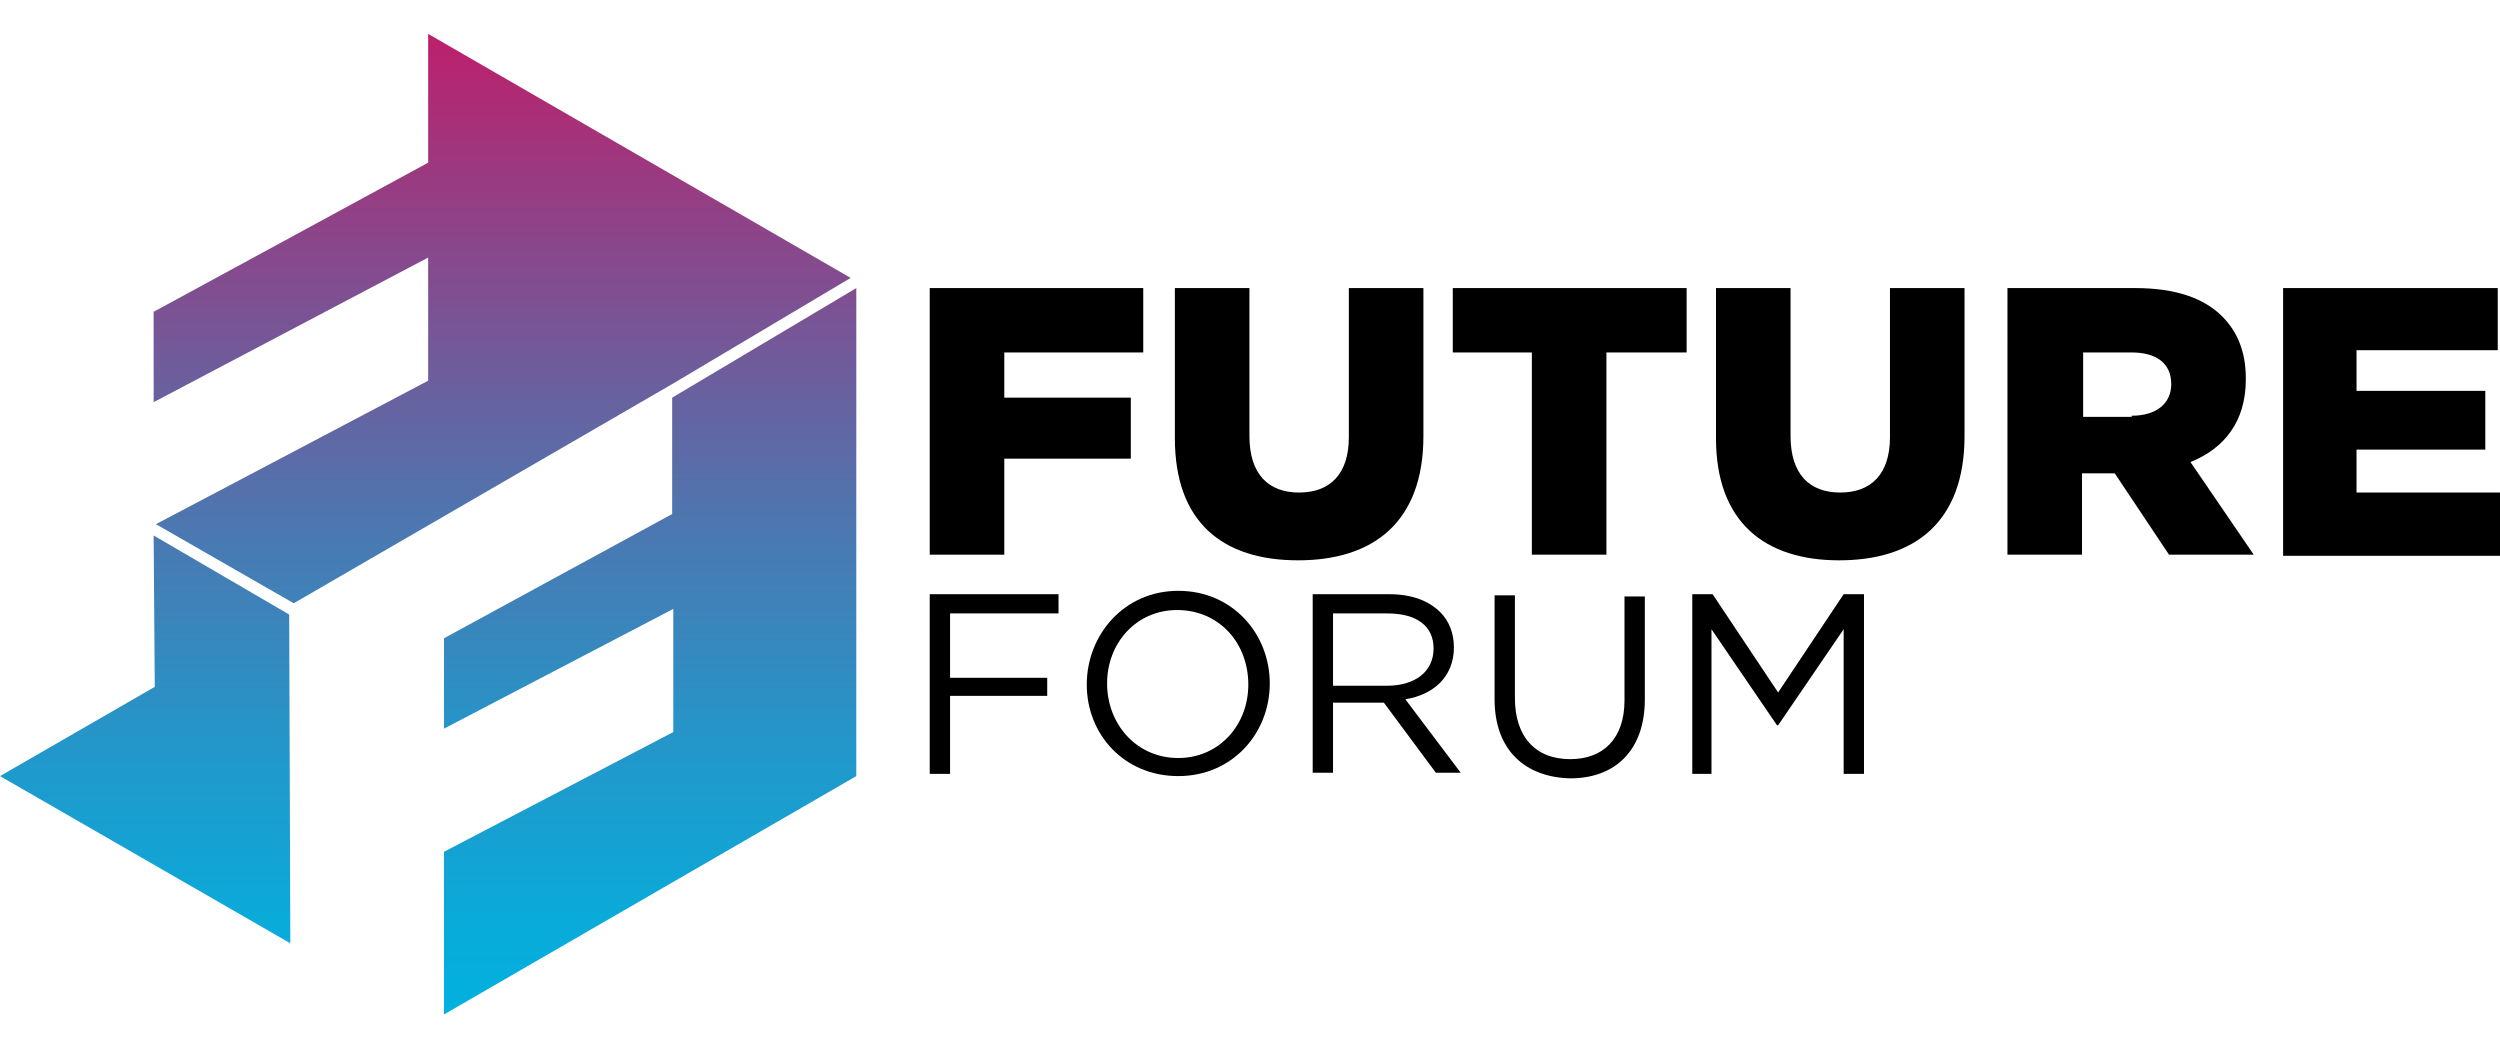
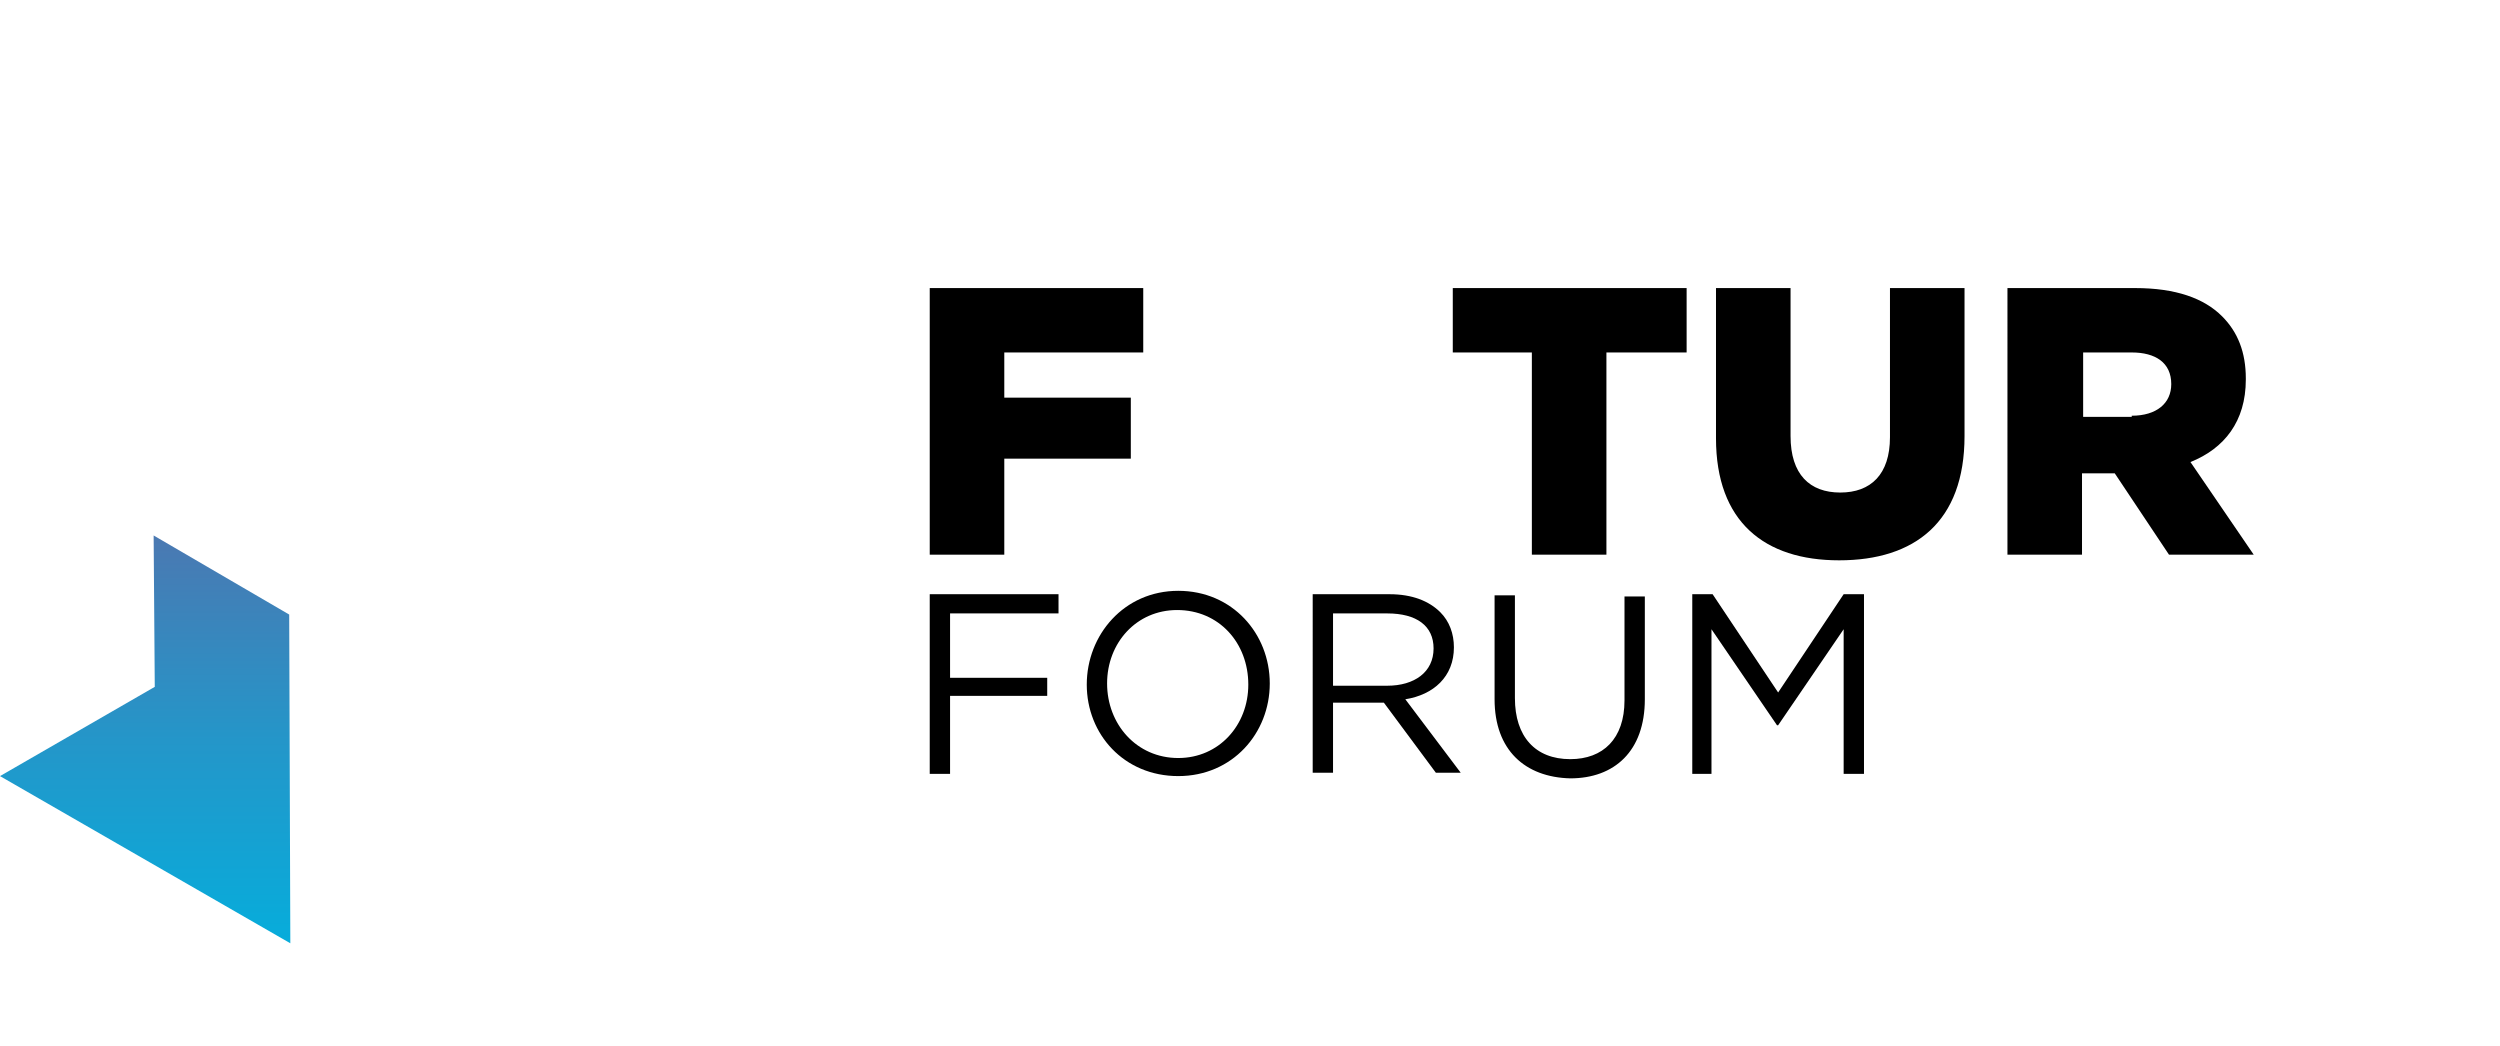
<svg xmlns="http://www.w3.org/2000/svg" version="1.1" id="Layer_1" x="0px" y="0px" viewBox="0 0 221.3 92.6" style="enable-background:new 0 0 221.3 92.6;" xml:space="preserve">
  <style type="text/css">
	.st0{fill:url(#SVGID_1_);}
	.st1{fill:url(#SVGID_00000084525434765497153850000002342944267244642235_);}
	.st2{fill:url(#SVGID_00000026160994258593957030000009605010837752759724_);}
</style>
  <g>
    <g>
      <path d="M82.3,52.6h11.4v1.7h-9.6V60h8.6v1.6h-8.6v6.9h-1.8V52.6z" />
      <path d="M96.2,60.6L96.2,60.6c0-4.4,3.3-8.3,8.1-8.3c4.8,0,8.1,3.8,8.1,8.2v0c0,4.4-3.3,8.2-8.1,8.2S96.2,65,96.2,60.6z     M110.5,60.6L110.5,60.6c0-3.7-2.6-6.6-6.3-6.6c-3.6,0-6.2,2.9-6.2,6.5v0c0,3.6,2.6,6.6,6.3,6.6C107.9,67.1,110.5,64.2,110.5,60.6    z" />
      <path d="M116.2,52.6h6.8c2,0,3.5,0.6,4.5,1.6c0.8,0.8,1.2,1.9,1.2,3.1v0c0,2.6-1.8,4.2-4.3,4.6l4.9,6.5h-2.2l-4.6-6.2H118v6.2    h-1.8V52.6z M122.8,60.7c2.4,0,4.1-1.2,4.1-3.3v0c0-2-1.5-3.1-4.1-3.1H118v6.4H122.8z" />
      <path d="M132.3,61.9v-9.2h1.8v9.1c0,3.4,1.8,5.4,4.9,5.4c2.9,0,4.8-1.8,4.8-5.2v-9.2h1.8v9.1c0,4.6-2.7,7-6.6,7    C135,68.8,132.3,66.4,132.3,61.9z" />
      <path d="M149.8,52.6h1.8l5.8,8.7l5.8-8.7h1.8v15.9h-1.8V55.7l-5.8,8.5h-0.1l-5.8-8.5v12.8h-1.7V52.6z" />
    </g>
    <g>
      <path d="M82.3,25.5h18.9v5.7H88.9v4h11.2v5.4H88.9v8.5h-6.6V25.5z" />
-       <path d="M104,38.8V25.5h6.6v13.1c0,3.4,1.7,5,4.4,5c2.7,0,4.4-1.6,4.4-4.9V25.5h6.6v13.1c0,7.6-4.4,11-11.1,11    C108.2,49.6,104,46.2,104,38.8z" />
      <path d="M135.7,31.2h-7.1v-5.7h20.7v5.7h-7.1v17.9h-6.6V31.2z" />
      <path d="M151.9,38.8V25.5h6.6v13.1c0,3.4,1.7,5,4.4,5c2.7,0,4.4-1.6,4.4-4.9V25.5h6.6v13.1c0,7.6-4.4,11-11.1,11    C156.2,49.6,151.9,46.2,151.9,38.8z" />
      <path d="M177.8,25.5H189c3.6,0,6.1,0.9,7.7,2.5c1.4,1.4,2.1,3.2,2.1,5.5v0.1c0,3.7-1.9,6.1-4.9,7.3l5.6,8.2h-7.5l-4.8-7.2h-2.9    v7.2h-6.6V25.5z M188.7,36.8c2.2,0,3.5-1.1,3.5-2.8V34c0-1.9-1.4-2.8-3.5-2.8h-4.3v5.7H188.7z" />
-       <path d="M202.1,25.5h19V31h-12.5v3.6H220v5.2h-11.4v3.8h12.7v5.6h-19.2V25.5z" />
    </g>
    <g>
      <linearGradient id="SVGID_1_" gradientUnits="userSpaceOnUse" x1="2813.896" y1="3478.451" x2="2901.454" y2="3478.451" gradientTransform="matrix(0 1 -1 0 3491.285 -2810.863)">
        <stop offset="0" style="stop-color:#BD1F6B" />
        <stop offset="0.215" style="stop-color:#89478B" />
        <stop offset="0.484" style="stop-color:#4F75AF" />
        <stop offset="0.714" style="stop-color:#2496C9" />
        <stop offset="0.893" style="stop-color:#0AAAD9" />
        <stop offset="1" style="stop-color:#00B2DF" />
      </linearGradient>
      <polygon class="st0" points="13.6,47.4 13.7,60.8 0,68.7 0,68.7 25.7,83.5 25.6,54.4   " />
      <linearGradient id="SVGID_00000024687423877129251400000011151987895555860620_" gradientUnits="userSpaceOnUse" x1="2813.896" y1="3446.81" x2="2901.454" y2="3446.81" gradientTransform="matrix(0 1 -1 0 3491.285 -2810.863)">
        <stop offset="0" style="stop-color:#BD1F6B" />
        <stop offset="0.215" style="stop-color:#89478B" />
        <stop offset="0.484" style="stop-color:#4F75AF" />
        <stop offset="0.714" style="stop-color:#2496C9" />
        <stop offset="0.893" style="stop-color:#0AAAD9" />
        <stop offset="1" style="stop-color:#00B2DF" />
      </linearGradient>
-       <polygon style="fill:url(#SVGID_00000024687423877129251400000011151987895555860620_);" points="13.6,27.6 13.6,35.6 37.9,22.8     37.9,33.7 13.8,46.4 26,53.4 59.5,34 59.5,34 75.3,24.6 37.9,3 37.9,14.4   " />
      <linearGradient id="SVGID_00000013172022782312942330000010560928416680588427_" gradientUnits="userSpaceOnUse" x1="2813.896" y1="3433.714" x2="2901.454" y2="3433.714" gradientTransform="matrix(0 1 -1 0 3491.285 -2810.863)">
        <stop offset="0" style="stop-color:#BD1F6B" />
        <stop offset="0.215" style="stop-color:#89478B" />
        <stop offset="0.484" style="stop-color:#4F75AF" />
        <stop offset="0.714" style="stop-color:#2496C9" />
        <stop offset="0.893" style="stop-color:#0AAAD9" />
        <stop offset="1" style="stop-color:#00B2DF" />
      </linearGradient>
-       <polygon style="fill:url(#SVGID_00000013172022782312942330000010560928416680588427_);" points="75.8,25.5 59.5,35.2 59.5,45.5     39.3,56.5 39.3,64.5 59.6,53.9 59.6,64.8 39.3,75.4 39.3,89.8 75.8,68.7   " />
    </g>
  </g>
</svg>